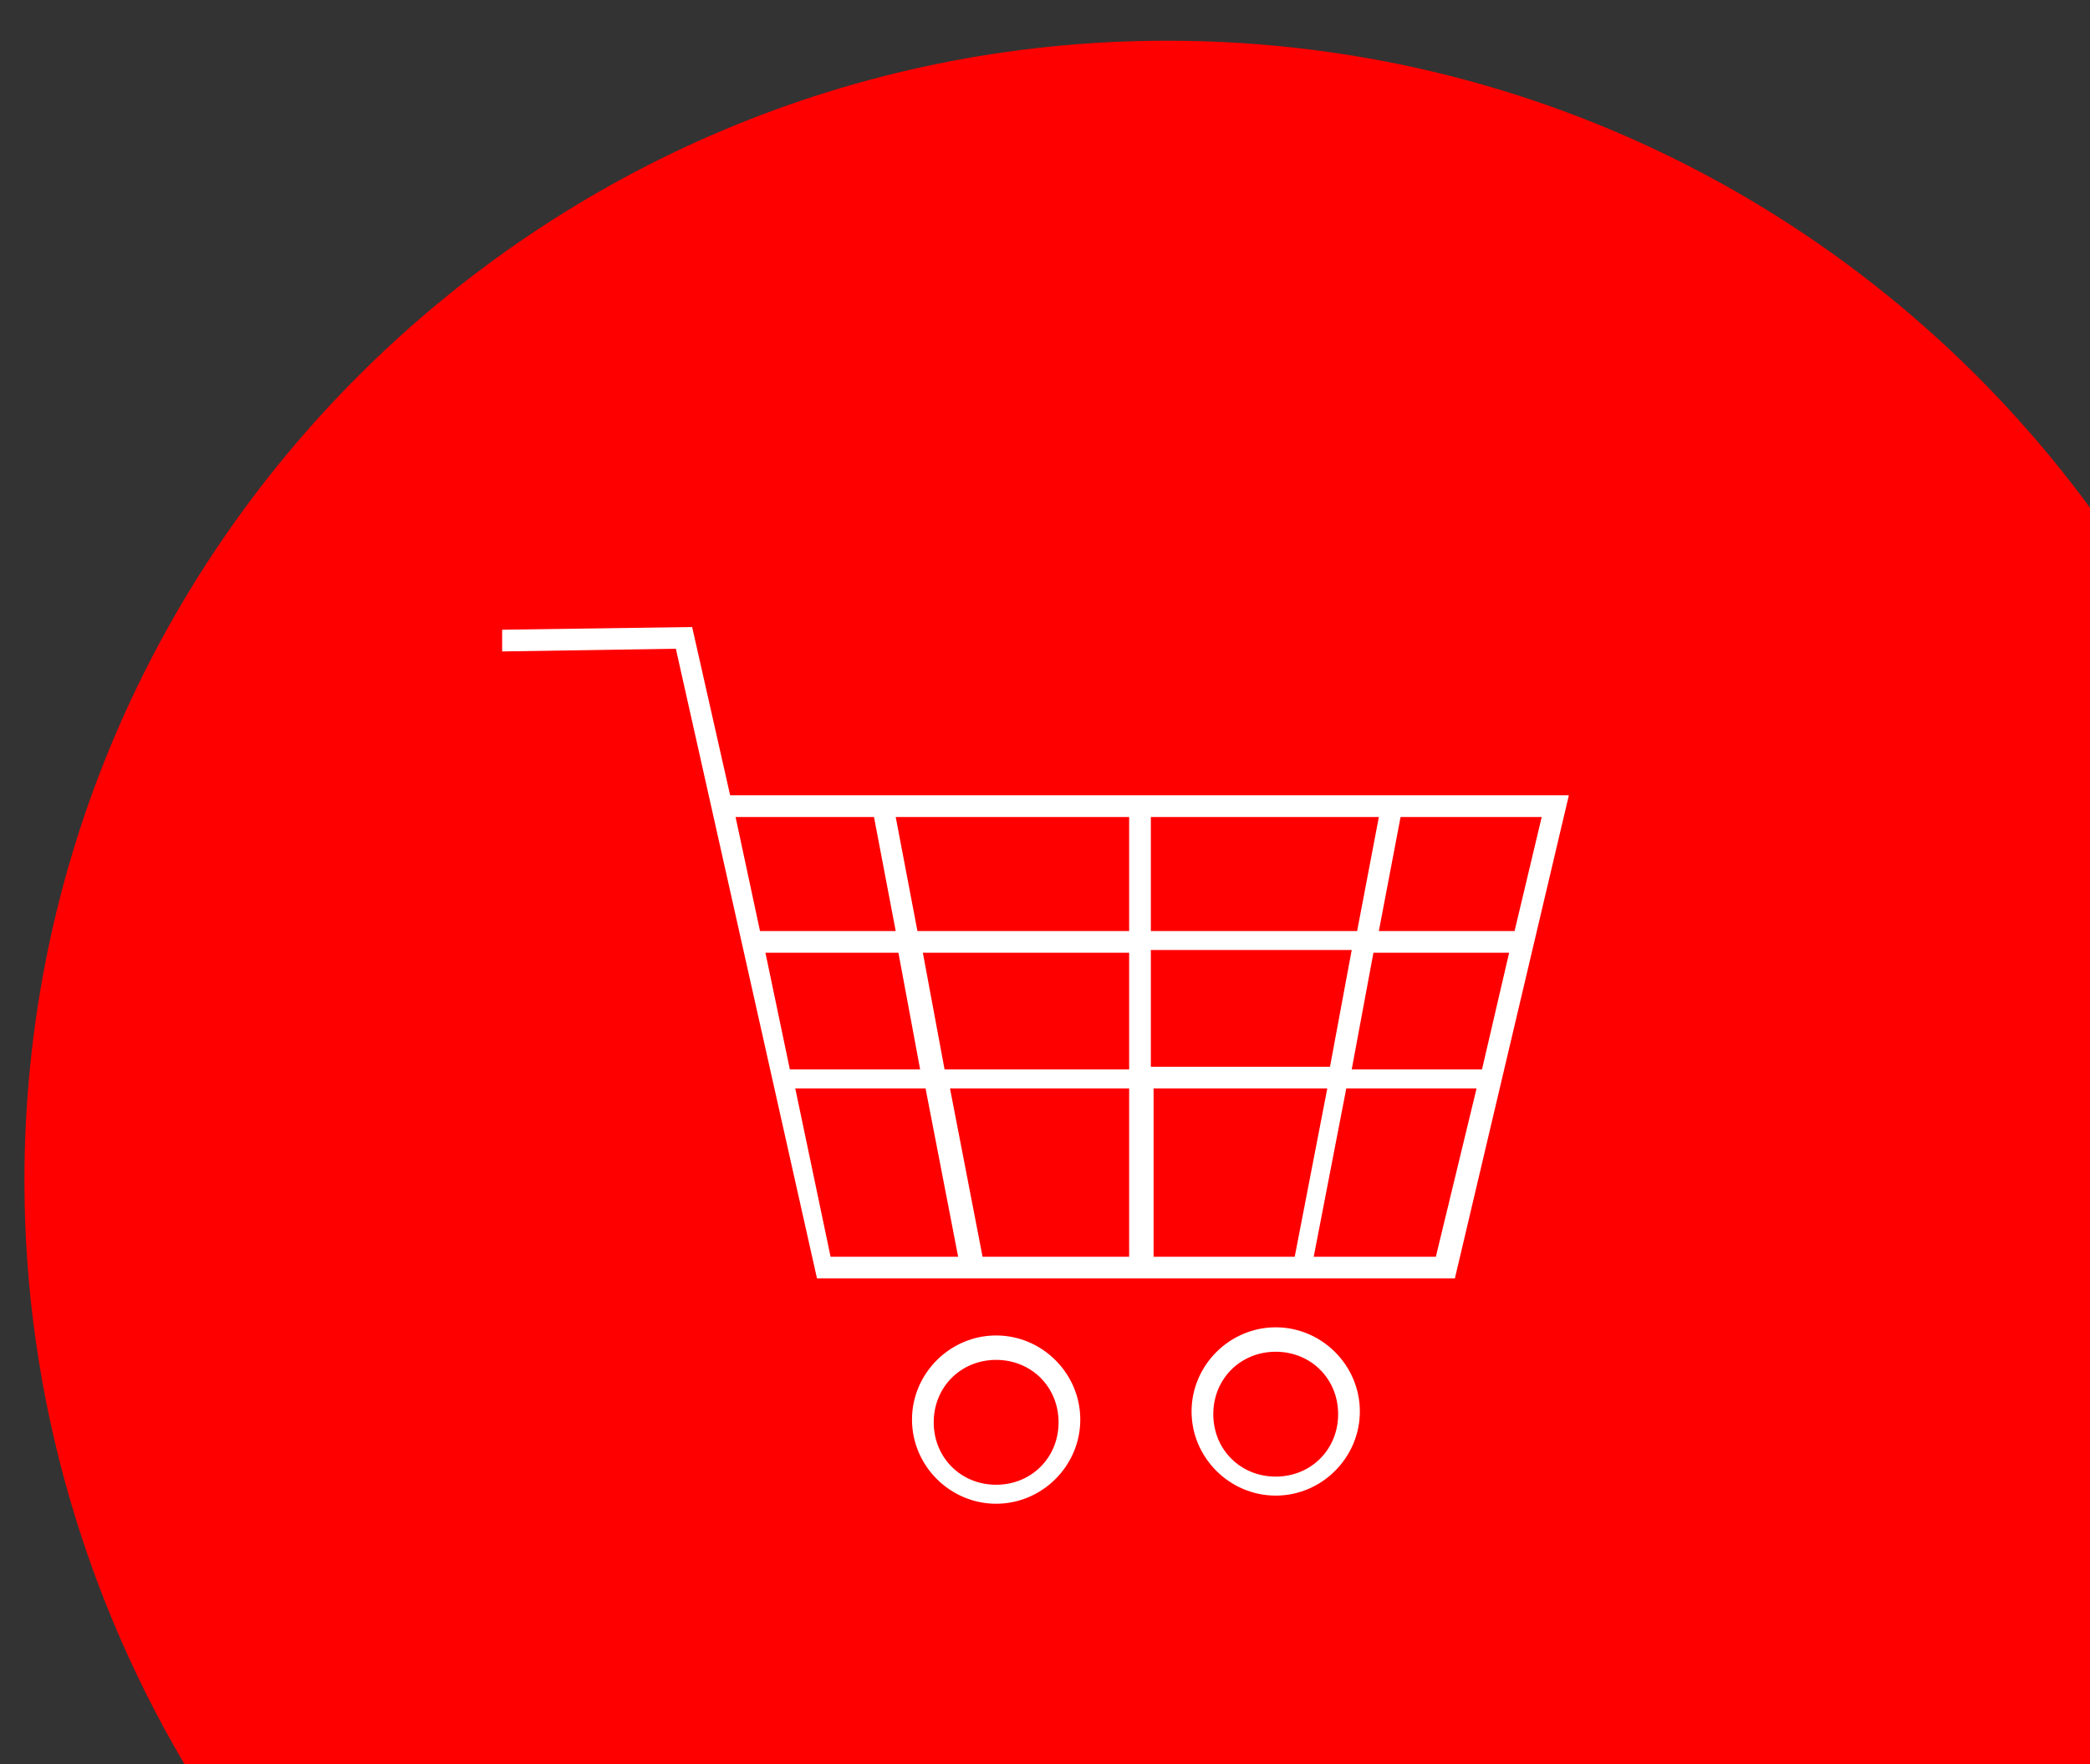
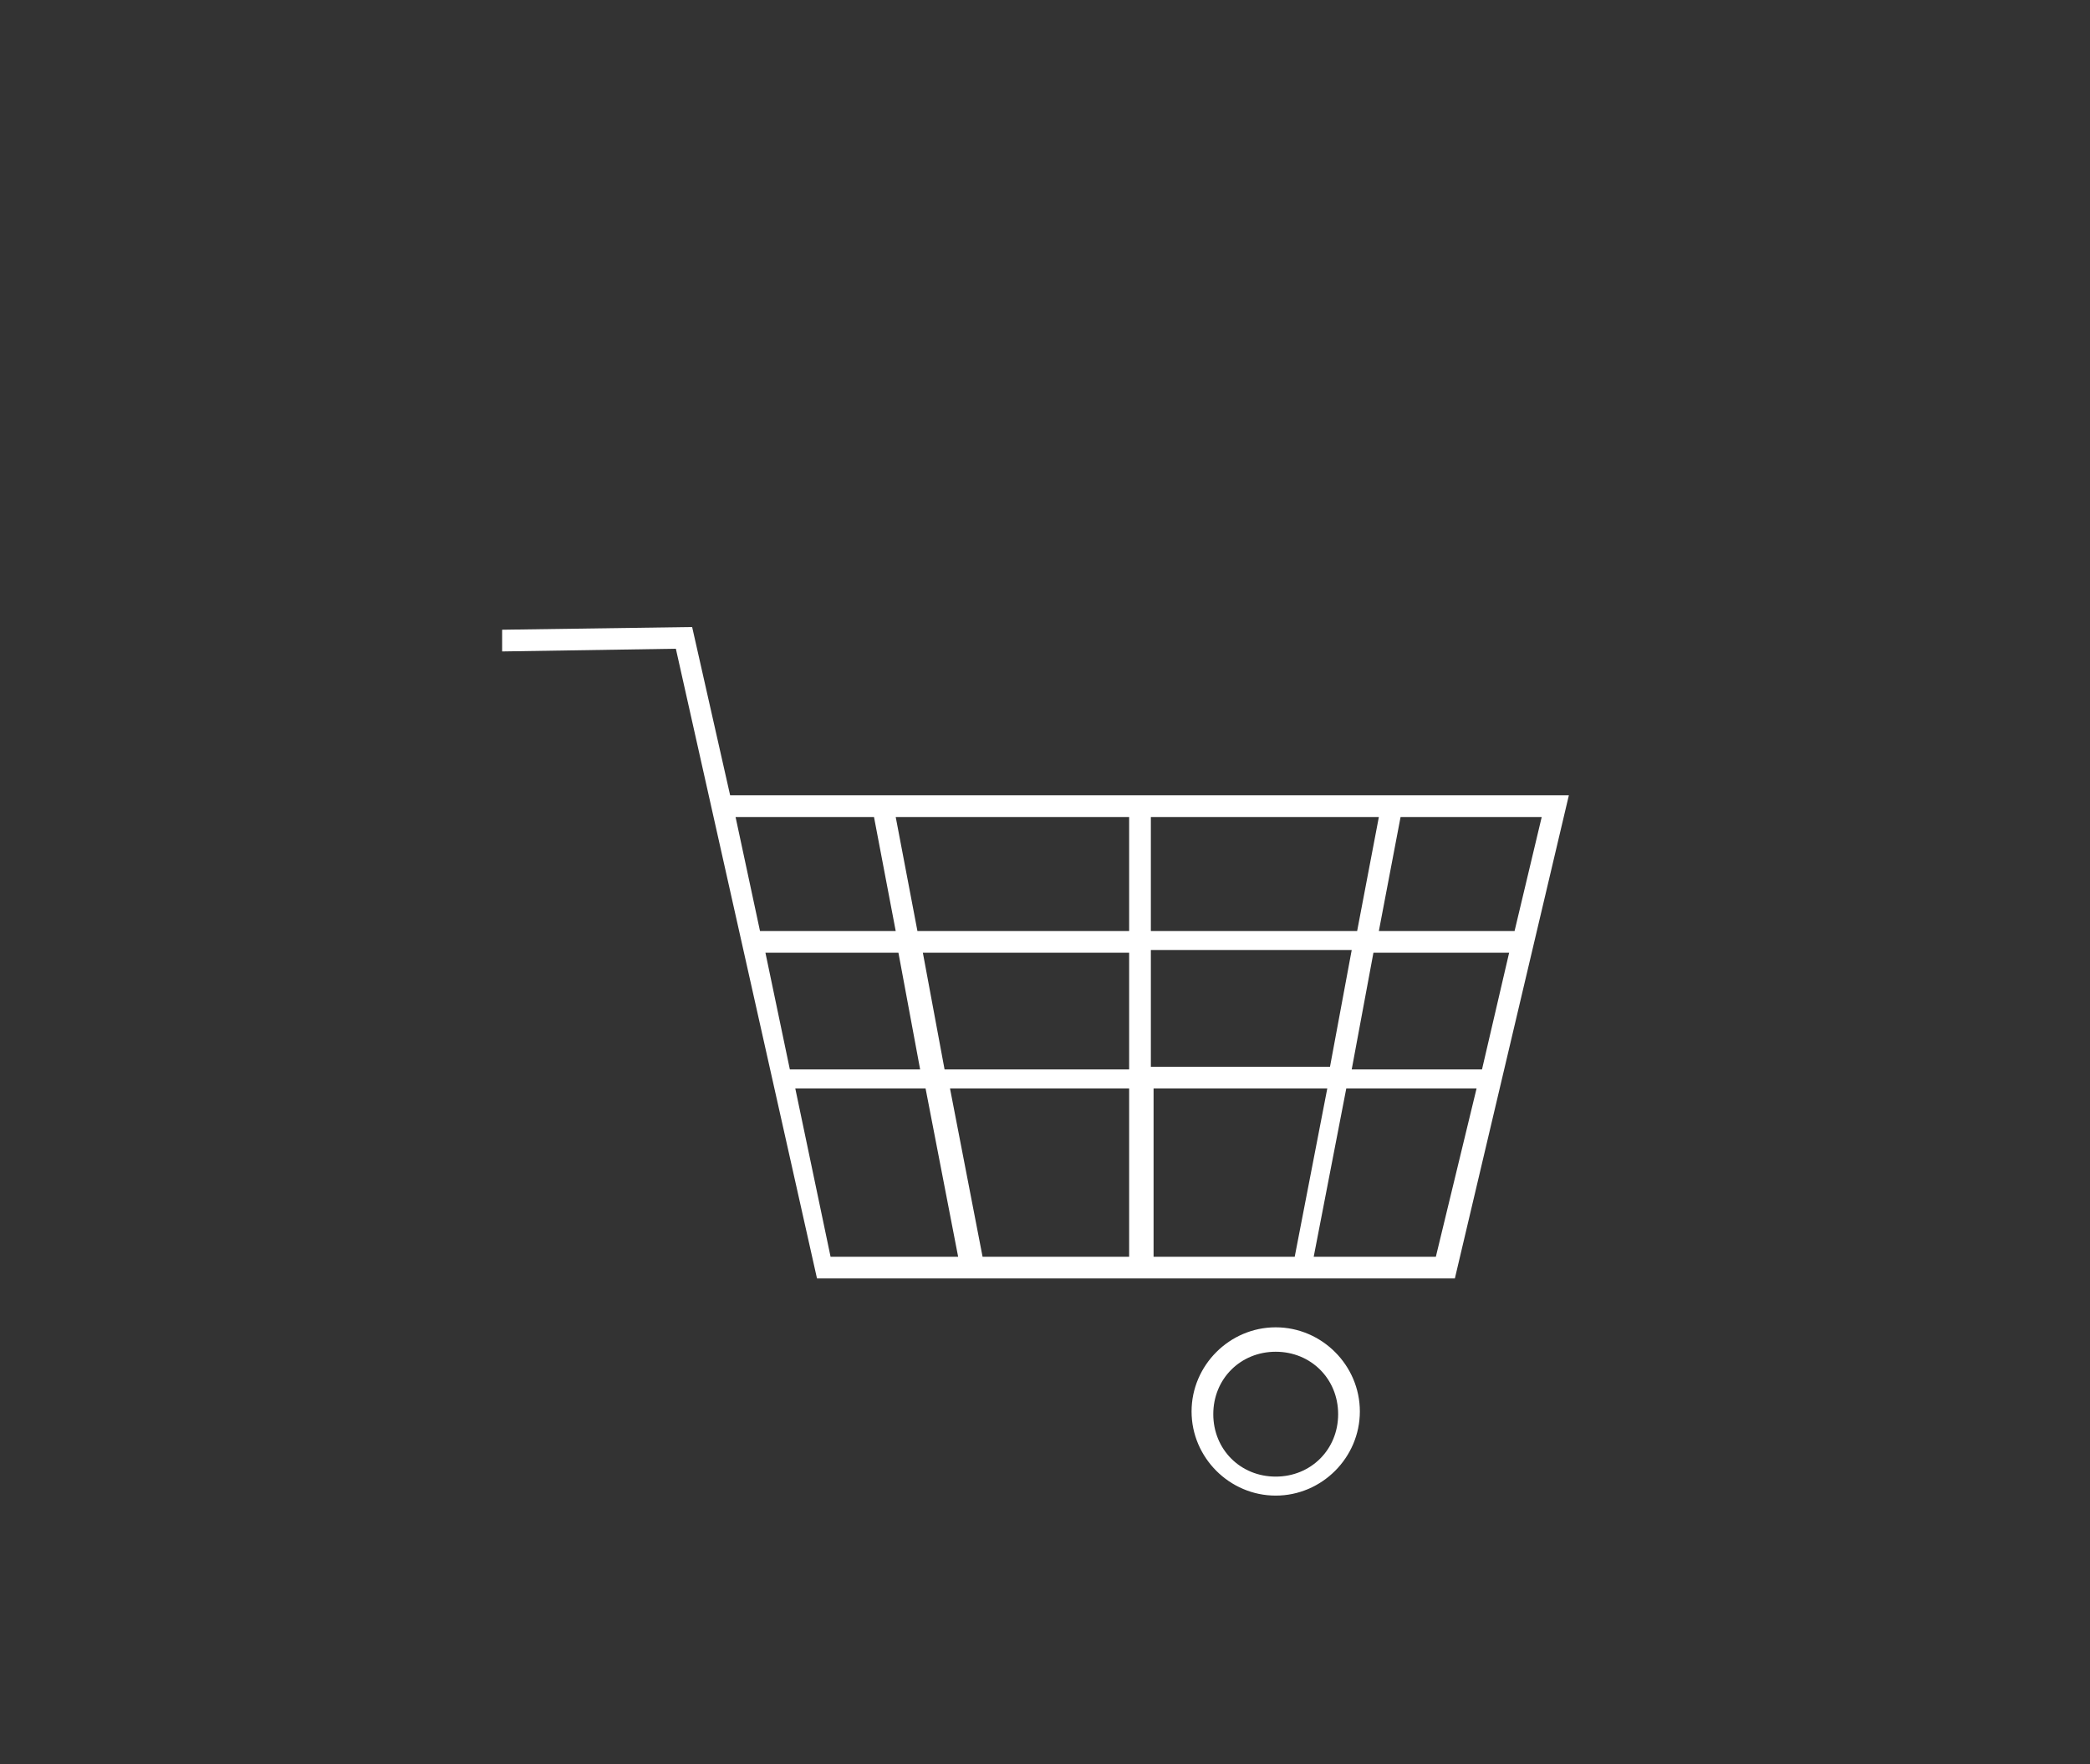
<svg xmlns="http://www.w3.org/2000/svg" version="1.1" id="Ebene_1" x="0px" y="0px" width="77px" height="65px" viewBox="0 0 77 65" style="enable-background:new 0 0 77 65;" xml:space="preserve">
  <rect x="0" y="0" width="77" height="65" fill="#333333" stroke="none" />
  <style type="text/css">
	.st0{fill:#FF0000;}
	.st1{fill:#FFFFFF;}
</style>
-   <path class="st0" d="M77.5,19.4C69.9,8.6,57.3,1.5,43,1.5C19.8,1.5,0.9,20.3,0.9,43.5c0,8,2.3,15.6,6.2,22h70.4V19.4z" />
  <g>
    <path class="st1" d="M26.9,29.3l-1.4-6.2l-7,0.1l0,0.8l6.4-0.1l5.2,23.2h23.5l4.2-17.8H26.9z M28.2,35.1h4.9l0.8,4.3h-4.8   L28.2,35.1z M34,35.1h7.6v4.3h-6.8L34,35.1z M41.6,34.3h-7.8L33,30.1h8.6V34.3z M42.4,30.1h8.4L50,34.3h-7.6V30.1z M41.6,40.1v6.2   h-5.4L35,40.1H41.6z M42.4,40.1h6.5l-1.2,6.2h-5.2V40.1z M42.4,39.3v-4.3h7.4L49,39.3H42.4z M50.6,35.1h5l-1,4.3h-4.8L50.6,35.1z    M50.8,34.3l0.8-4.2h5.2l-1,4.2H50.8z M32.2,30.1l0.8,4.2h-5l-0.9-4.2H32.2z M29.3,40.1h4.8l1.2,6.2h-4.7L29.3,40.1z M52.9,46.3   h-4.5l1.2-6.2h4.8L52.9,46.3z" />
-     <path class="st1" d="M36.7,49.2c-1.7,0-3.1,1.4-3.1,3.1c0,1.7,1.4,3.1,3.1,3.1c1.7,0,3.1-1.4,3.1-3.1   C39.8,50.6,38.4,49.2,36.7,49.2z M36.7,54.7c-1.3,0-2.3-1-2.3-2.3c0-1.3,1-2.3,2.3-2.3c1.3,0,2.3,1,2.3,2.3   C39,53.7,38,54.7,36.7,54.7z" />
    <path class="st1" d="M47,48.9c-1.7,0-3.1,1.4-3.1,3.1c0,1.7,1.4,3.1,3.1,3.1c1.7,0,3.1-1.4,3.1-3.1C50.1,50.3,48.7,48.9,47,48.9z    M47,54.4c-1.3,0-2.3-1-2.3-2.3c0-1.3,1-2.3,2.3-2.3c1.3,0,2.3,1,2.3,2.3C49.3,53.4,48.3,54.4,47,54.4z" />
  </g>
</svg>